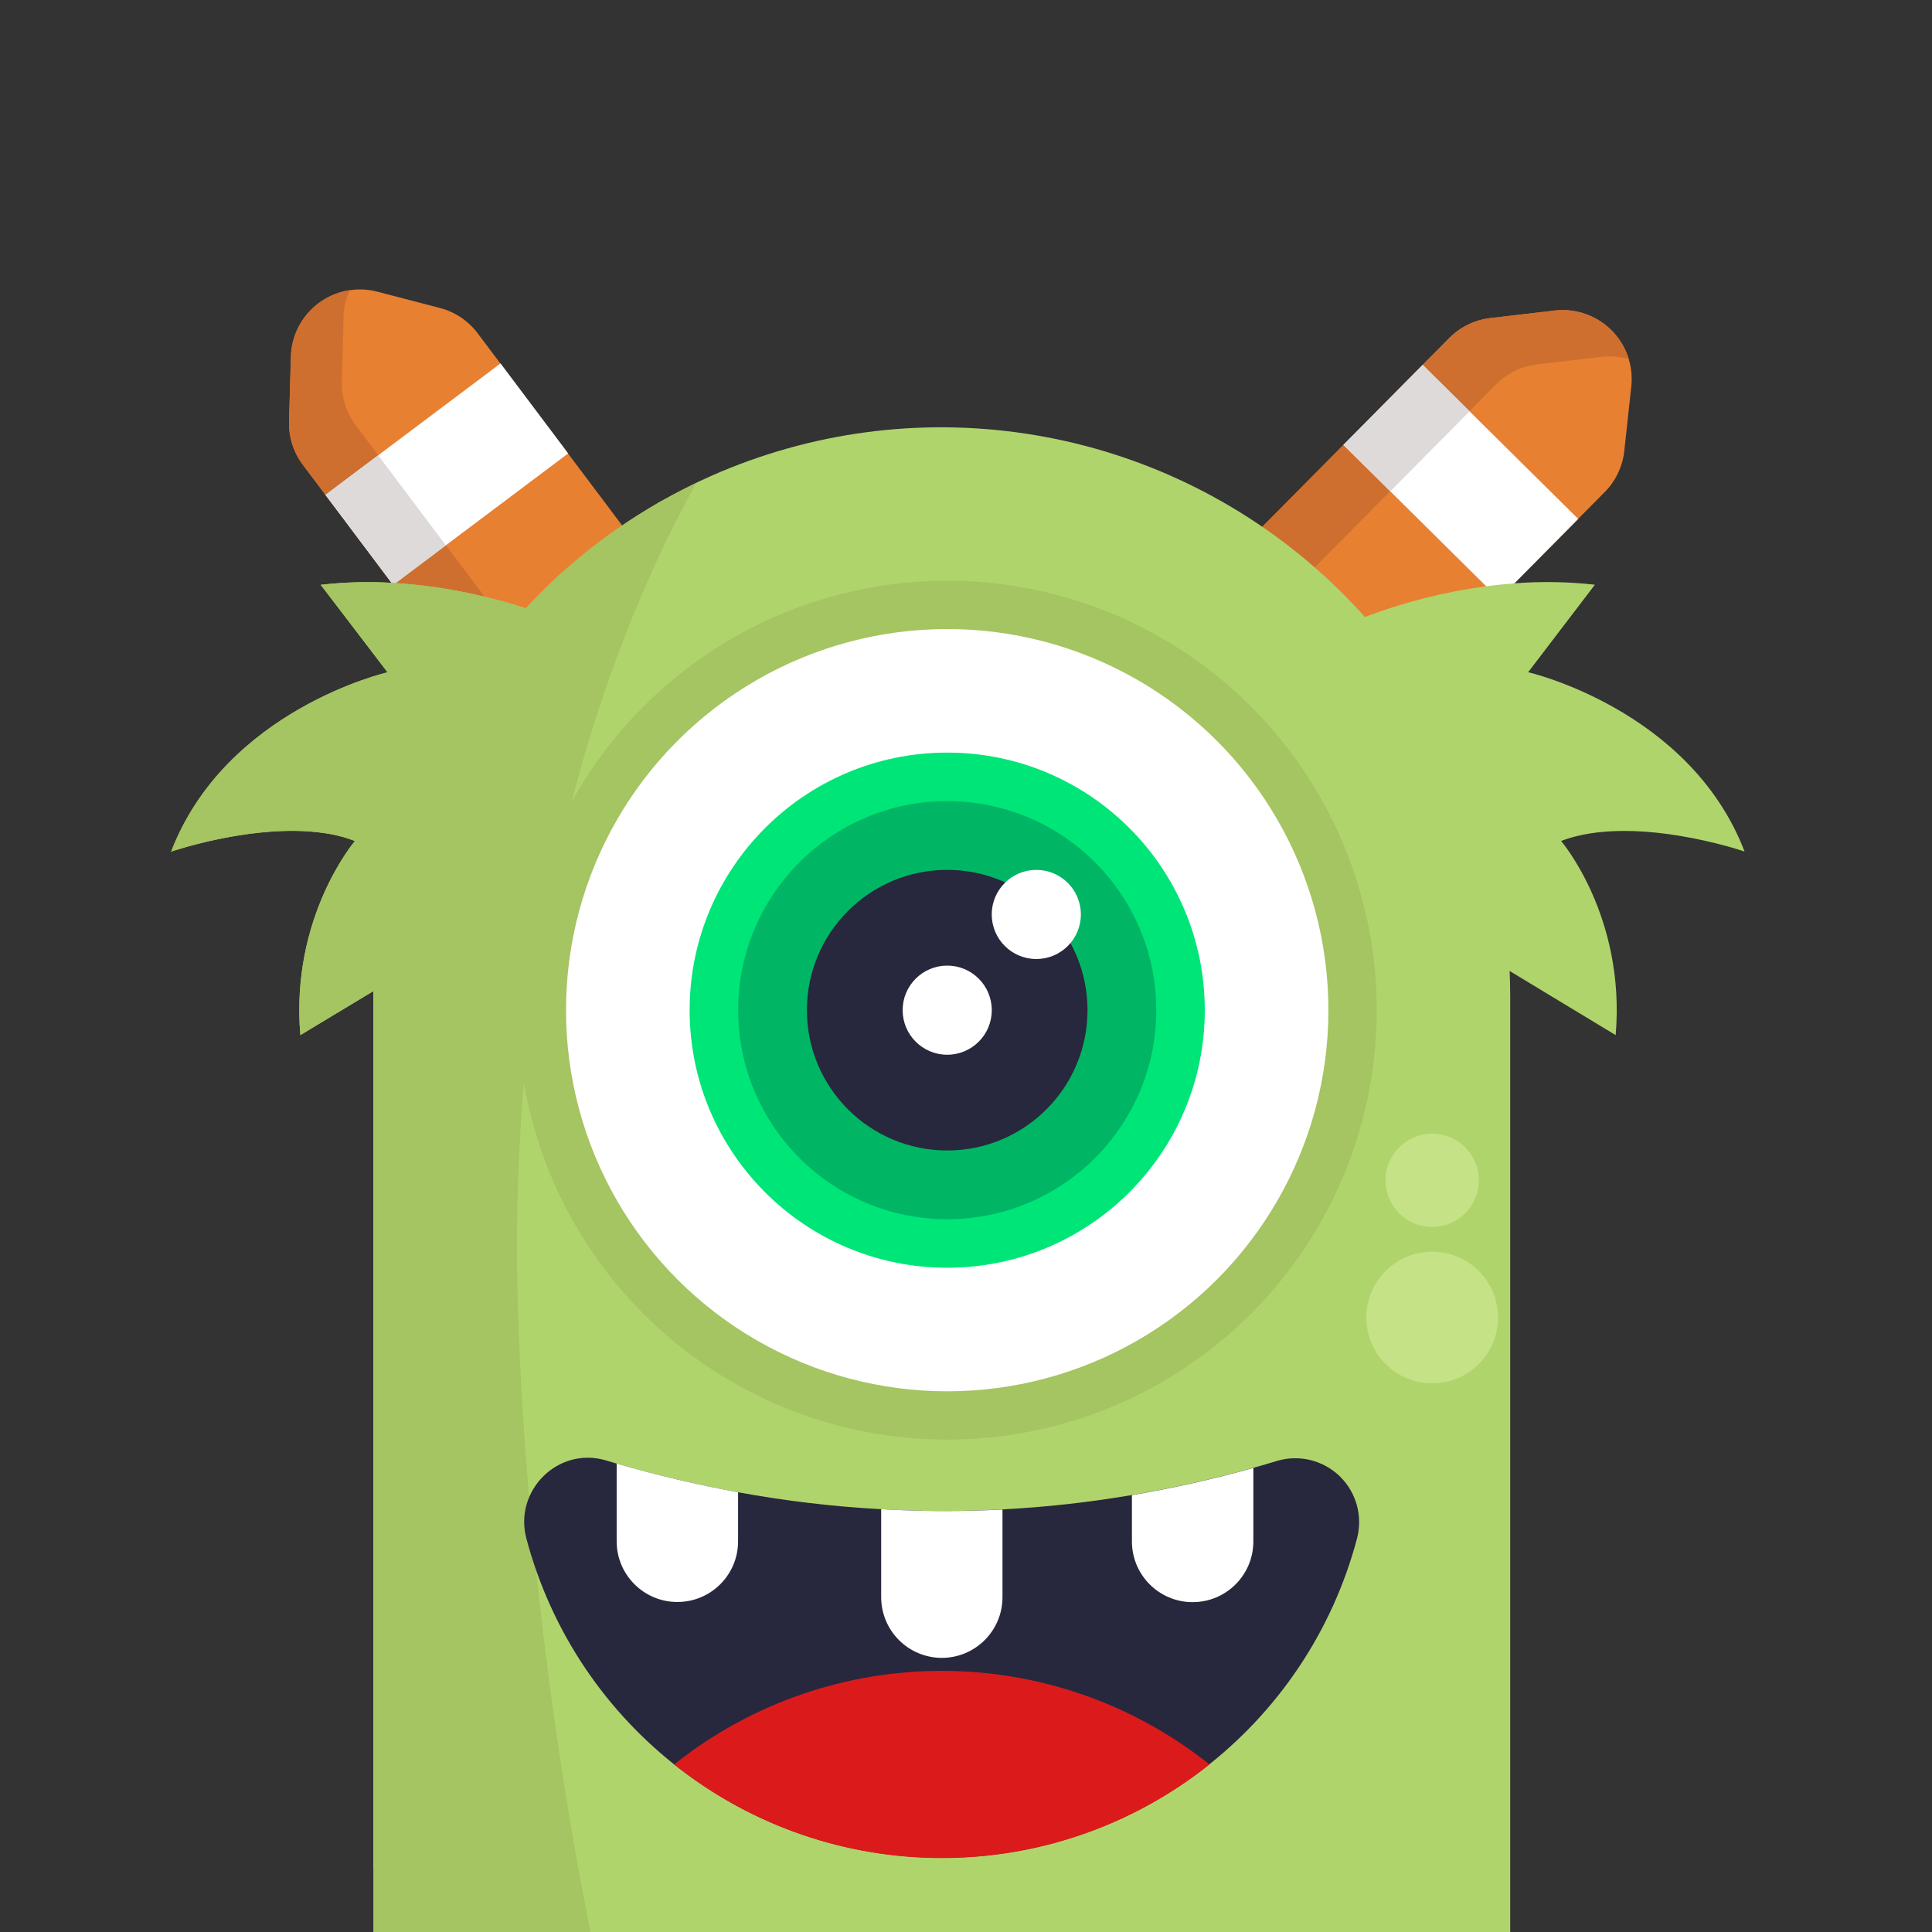
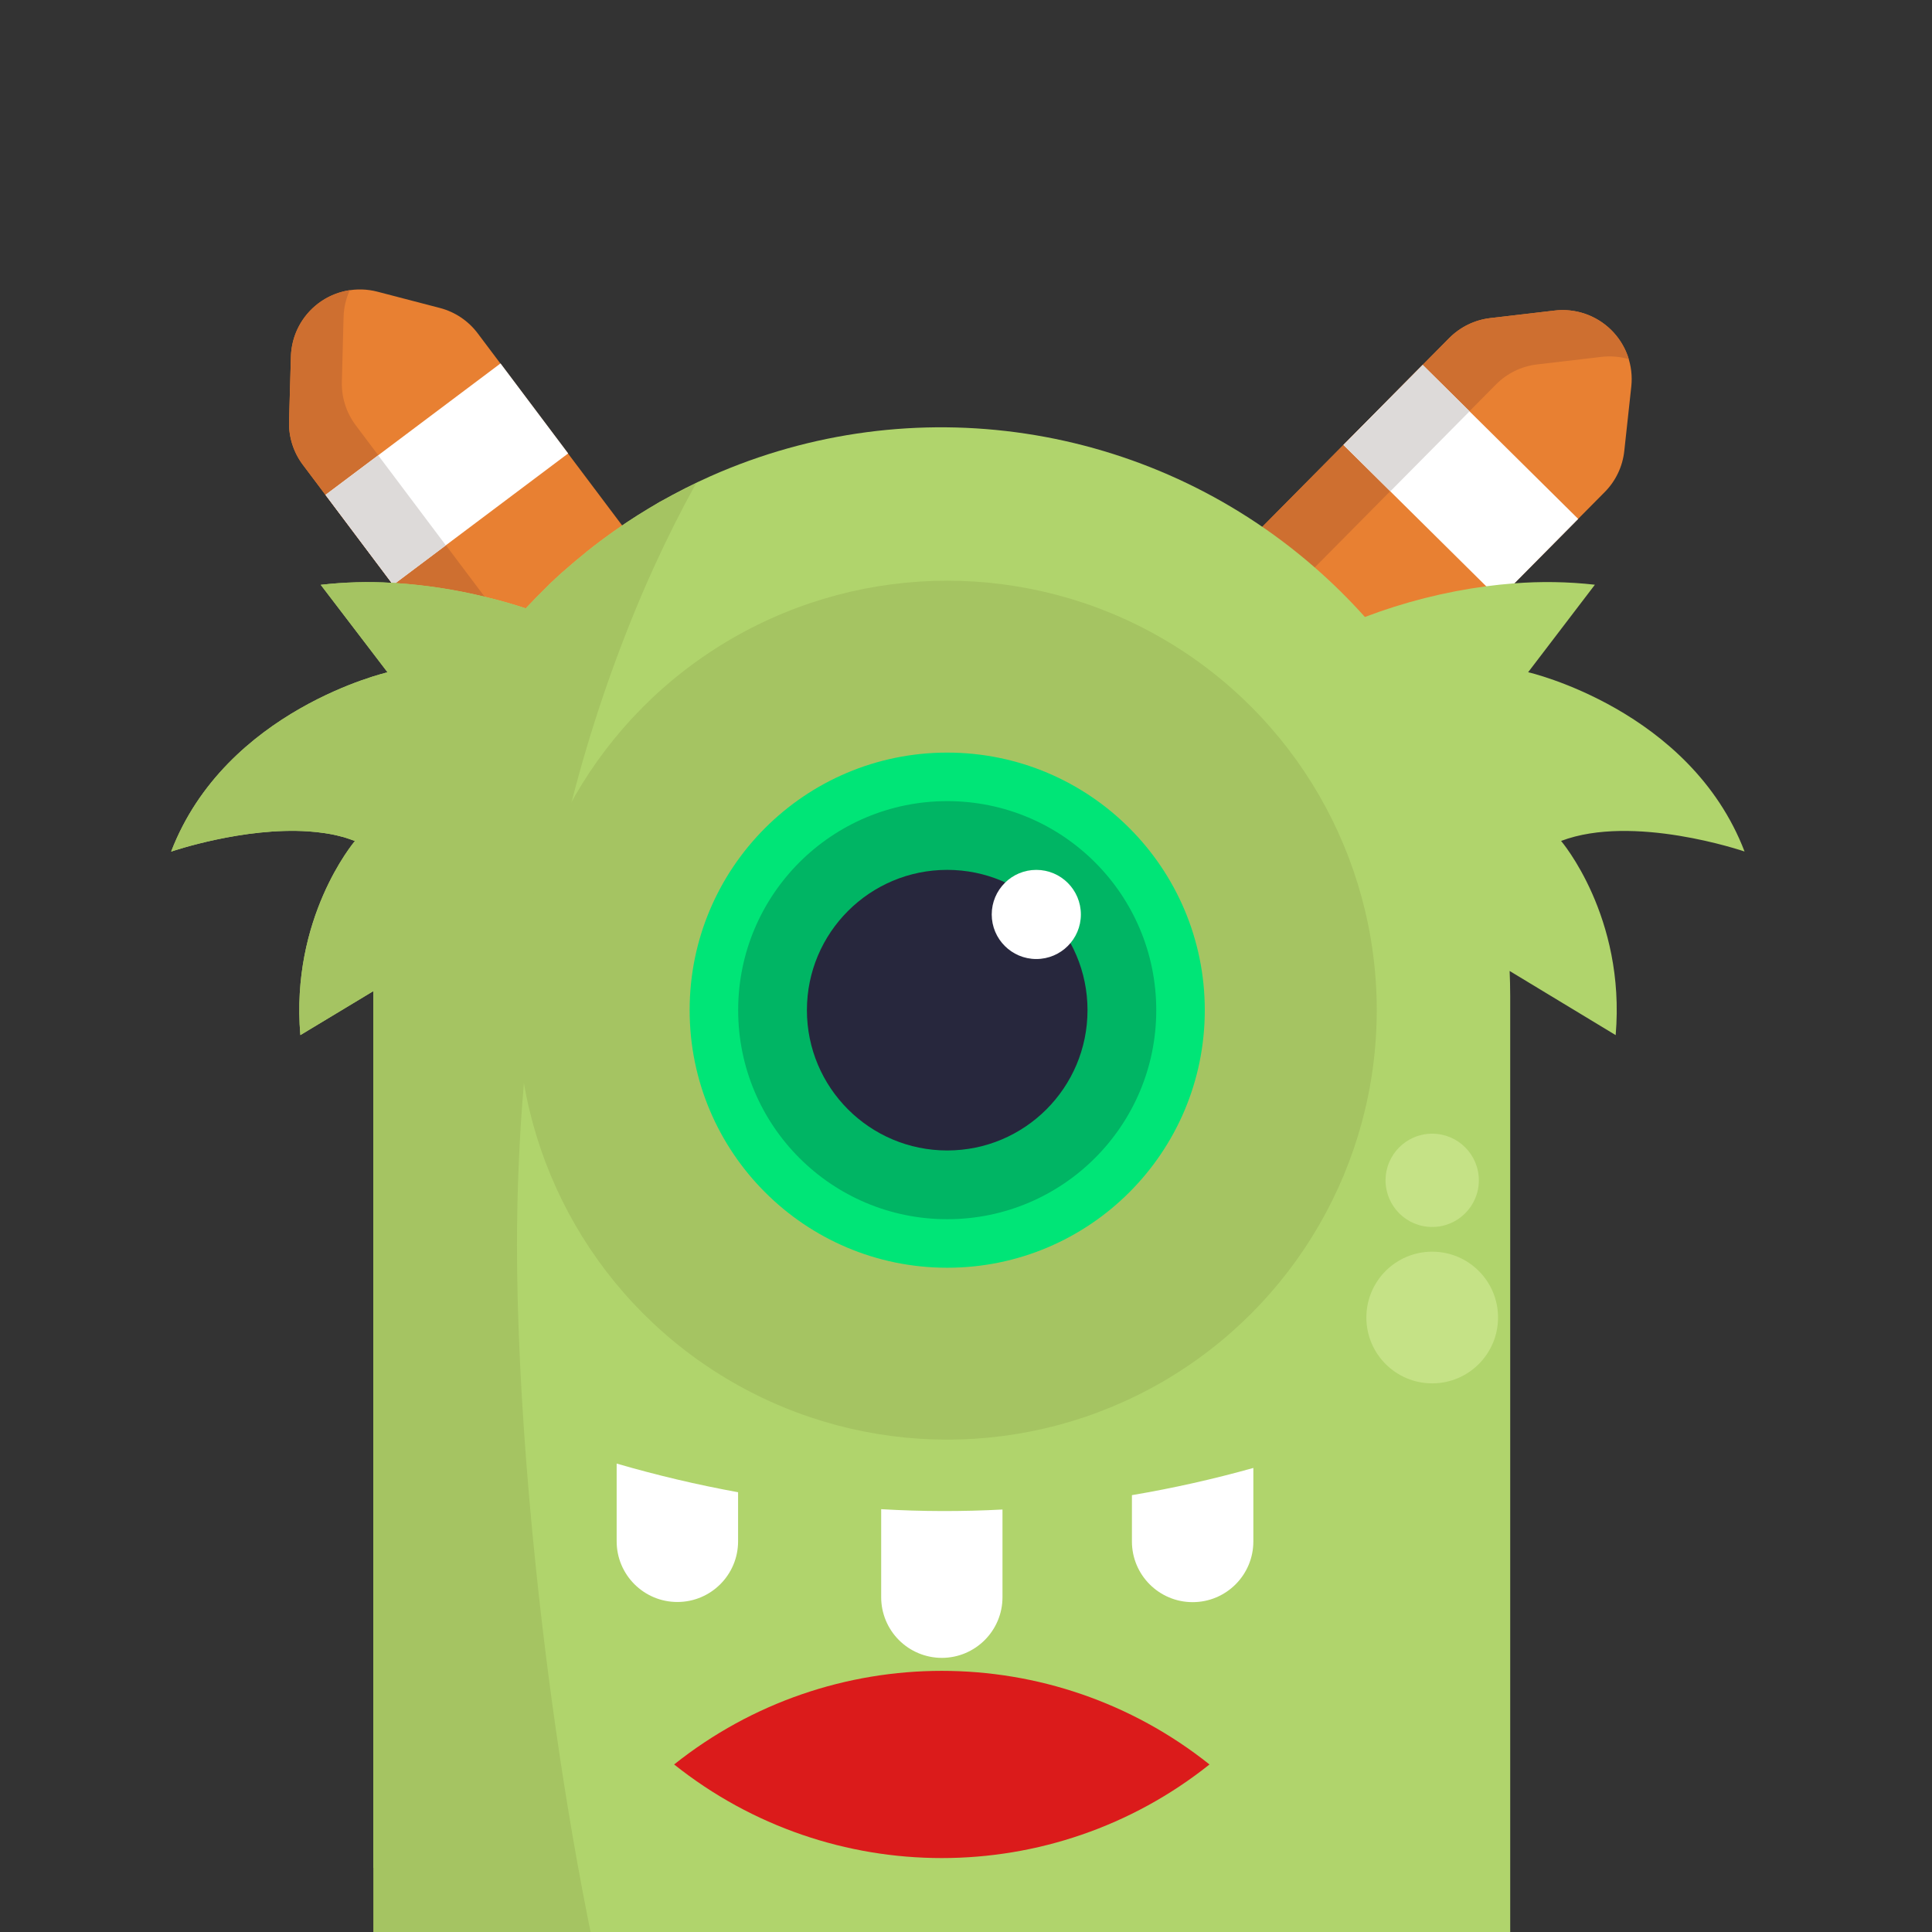
<svg xmlns="http://www.w3.org/2000/svg" id="Layer_1" viewBox="0 0 160 160">
  <rect x="0" y="0" width="160" height="160" fill="#333333" stroke="none" />
  <defs>
    <style>.cls-1{fill:#a5c462;}.cls-2{fill:#db1b1b;}.cls-3{fill:#00b564;}.cls-4{fill:#00e577;}.cls-5{fill:#b0d46c;}.cls-6{fill:#fff;}.cls-7{fill:#dddad9;}.cls-8{fill:#ce6f30;}.cls-9{fill:#c5e286;}.cls-10{fill:#e88032;}.cls-11{fill:#27273d;}</style>
  </defs>
  <g id="Avatars">
    <g id="Artboard">
      <g id="Monsters">
        <g id="_50-Monsters-Avatar-Icons_1">
          <g id="Icons">
            <path id="Path" class="cls-10" d="M24.091,29.529l-.153,5.371c-.037,1.293.366,2.56,1.144,3.593l15.312,20.366,14.481-10.883-15.312-20.369c-.775-1.033-1.876-1.773-3.125-2.1l-5.191-1.353c-1.686-.437-3.48-.083-4.873.963-1.393,1.046-2.233,2.67-2.283,4.411Z" />
            <path id="Path-2" class="cls-8" d="M28.969,24.029c-.319.697-.495,1.452-.516,2.218l-.141,5.374c-.035,1.292.368,2.559,1.144,3.593l15.312,20.369-4.375,3.275-15.312-20.366c-.776-1.034-1.179-2.301-1.144-3.593l.156-5.371c.077-2.772,2.132-5.09,4.875-5.499Z" />
            <polygon id="Rectangle" class="cls-6" points="26.957 40.982 41.452 30.097 47.052 37.552 32.557 48.437 26.957 40.982" />
            <polygon id="Rectangle-2" class="cls-7" points="26.96 40.984 31.322 37.707 36.923 45.162 32.56 48.439 26.96 40.984" />
            <path id="Path-3" class="cls-10" d="M128.737,25.72l-5.334.625c-1.284.153-2.478.737-3.387,1.656l-17.928,18.101,12.881,12.751,17.925-18.101c.912-.917,1.484-2.117,1.622-3.403l.581-5.34c.187-1.731-.425-3.453-1.663-4.678-1.238-1.225-2.967-1.818-4.696-1.612Z" />
            <path id="Path-4" class="cls-8" d="M134.891,29.741c-.739-.213-1.514-.276-2.278-.184l-5.331.625c-1.285.153-2.48.737-3.391,1.656l-17.928,18.101-3.875-3.837,17.928-18.101c.91-.918,2.104-1.502,3.387-1.656l5.334-.625c2.755-.327,5.347,1.367,6.153,4.021h0Z" />
            <polygon id="Rectangle-3" class="cls-6" points="117.819 30.222 130.7 42.976 124.139 49.601 111.258 36.847 117.819 30.222" />
            <polygon id="Rectangle-4" class="cls-7" points="111.265 36.849 117.827 30.224 121.704 34.062 115.142 40.687 111.265 36.849" />
            <path id="Path-5" class="cls-5" d="M129.281,69.642s5.359,6.249,4.522,16.082l-8.781-5.312c.028.684.047,1.375.047,2.068v72.52c0,16.115,0,19.338,0,9.667-28.053,20.444-66.097,10.444-94.15-10v-72.587l-6.044,3.643c-.825-9.686,4.375-15.898,4.519-16.076-.3-.112-.606-.217-.919-.312-.209-.059-.419-.112-.625-.159-.213-.05-.428-.091-.644-.128l-.334-.053c-.219-.034-.438-.062-.659-.084-.222-.025-.444-.044-.666-.059-5.378-.362-11.209,1.619-11.375,1.675,4.522-11.776,17.922-14.848,17.922-14.848l-5.531-7.246c1.948-.223,3.911-.279,5.869-.166.106,0,.21.006.312.019,2.481.162,4.943.539,7.359,1.125,1.328.312,2.5.662,3.438.972.269-.287.541-.572.816-.853.206-.212.416-.422.625-.625.209-.203.425-.416.625-.625.14-.137.283-.272.431-.403.169-.159.341-.312.512-.469l.366-.312c.147-.131.294-.262.444-.387l.438-.369.041-.031c.247-.209.5-.416.753-.625.352-.283.71-.561,1.075-.834l.475-.353c.45-.331.906-.654,1.369-.969l.259-.175.312-.209.656-.425.088-.056c.294-.184.591-.366.888-.547s.625-.375.938-.556c1.363-.78,2.765-1.49,4.2-2.128,16.715-7.417,36.214-4.478,50,7.536,1.479,1.288,2.876,2.667,4.184,4.128,3.232-1.229,6.595-2.081,10.022-2.54.742-.1,1.506-.18,2.294-.241,2.242-.179,4.496-.143,6.731.109l-5.528,7.246s13.4,3.071,17.922,14.848c-.163-.053-9.231-3.137-15.194-.875Z" />
            <path id="Path-6" class="cls-1" d="M57.641,40.036c-1.231,2.225-2.397,4.544-3.497,6.958-.346.756-.683,1.522-1.013,2.297-2.353,5.541-4.286,11.251-5.781,17.082-1.967,7.656-3.292,15.462-3.962,23.337-.377,4.374-.569,8.833-.575,13.376,0,6.04.347,13.229,1.009,20.913.172,1.972.363,3.978.575,6.005,1.216,11.655,3.103,24.003,5.562,34.917-6.784-2.537-13.19,4.013-19.041-.255v-82.587l-6.044,3.643c-.825-9.686,4.375-15.898,4.519-16.076-.312-.116-.603-.216-.916-.312-.209-.059-.419-.112-.625-.159-.212-.05-.428-.091-.644-.128l-.334-.053c-.219-.034-.438-.062-.659-.084-.222-.025-.444-.044-.666-.059-5.378-.362-11.209,1.619-11.375,1.675,4.522-11.776,17.922-14.848,17.922-14.848l-5.534-7.246c1.948-.223,3.911-.279,5.869-.166.106,0,.21.006.312.019,2.481.162,4.943.539,7.359,1.125,1.328.312,2.5.662,3.438.972.269-.287.541-.572.816-.853.206-.212.416-.422.625-.625.209-.203.425-.416.625-.625.14-.137.283-.272.431-.403.169-.159.341-.312.512-.469l.366-.312c.147-.131.294-.262.444-.387l.438-.369.041-.031c.247-.212.5-.416.753-.625.352-.283.71-.561,1.075-.834l.475-.353c.45-.331.906-.654,1.369-.969l.256-.175.312-.209.656-.425.088-.056c.294-.184.591-.366.887-.547s.625-.375.938-.556c1.019-.528,1.997-1.044,2.994-1.522Z" />
            <ellipse id="Oval" class="cls-1" cx="78.444" cy="83.658" rx="35.572" ry="35.567" />
-             <path id="Path-7" class="cls-11" d="M112.375,127.44c-4.154,15.586-18.275,26.428-34.407,26.419-16.132-.009-30.24-10.866-34.378-26.457-1.047-3.981,2.65-7.636,6.597-6.455l.878.259c3.309.964,6.666,1.756,10.056,2.375,3.915.719,7.872,1.188,11.847,1.403,3.348.194,6.704.2,10.053.019,3.593-.188,7.172-.586,10.719-1.19,3.39-.573,6.746-1.325,10.056-2.253.656-.184,1.309-.375,1.966-.575,1.839-.546,3.83-.054,5.202,1.286,1.373,1.34,1.912,3.318,1.41,5.169h0Z" />
            <path id="Path-8" class="cls-2" d="M100.166,146.125c-12.972,10.336-31.366,10.336-44.338,0,12.972-10.336,31.366-10.336,44.338,0h0Z" />
            <circle id="Oval-2" class="cls-9" cx="118.609" cy="109.111" r="5.453" />
            <circle id="Oval-3" class="cls-9" cx="118.609" cy="97.75" r="3.863" />
-             <ellipse id="Oval-4" class="cls-6" cx="78.444" cy="83.658" rx="31.569" ry="31.564" />
            <circle id="Oval-5" class="cls-4" cx="78.444" cy="83.658" r="21.331" />
            <circle id="Oval-6" class="cls-3" cx="78.444" cy="83.658" r="17.312" />
            <circle id="Oval-7" class="cls-11" cx="78.444" cy="83.658" r="11.619" />
-             <circle id="Oval-8" class="cls-6" cx="78.444" cy="83.658" r="3.691" />
            <circle id="Oval-9" class="cls-6" cx="85.822" cy="75.731" r="3.691" />
            <path id="Path-9" class="cls-6" d="M61.125,123.581v4.062c0,2.777-2.251,5.027-5.028,5.027s-5.028-2.251-5.028-5.027v-6.437c3.309.964,6.666,1.756,10.056,2.375h0Z" />
            <path id="Path-10" class="cls-6" d="M103.797,121.569v6.087c0,2.777-2.251,5.027-5.028,5.027s-5.028-2.251-5.028-5.027v-3.834c3.39-.573,6.746-1.325,10.056-2.253h0Z" />
            <path id="Path-11" class="cls-6" d="M83.022,125.012v7.255c.002,2.775-2.246,5.027-5.022,5.031h0c-1.334-.001-2.612-.531-3.555-1.475-.942-.943-1.471-2.222-1.47-3.556v-7.283c3.346.197,6.7.206,10.047.028h0Z" />
          </g>
        </g>
      </g>
    </g>
  </g>
</svg>